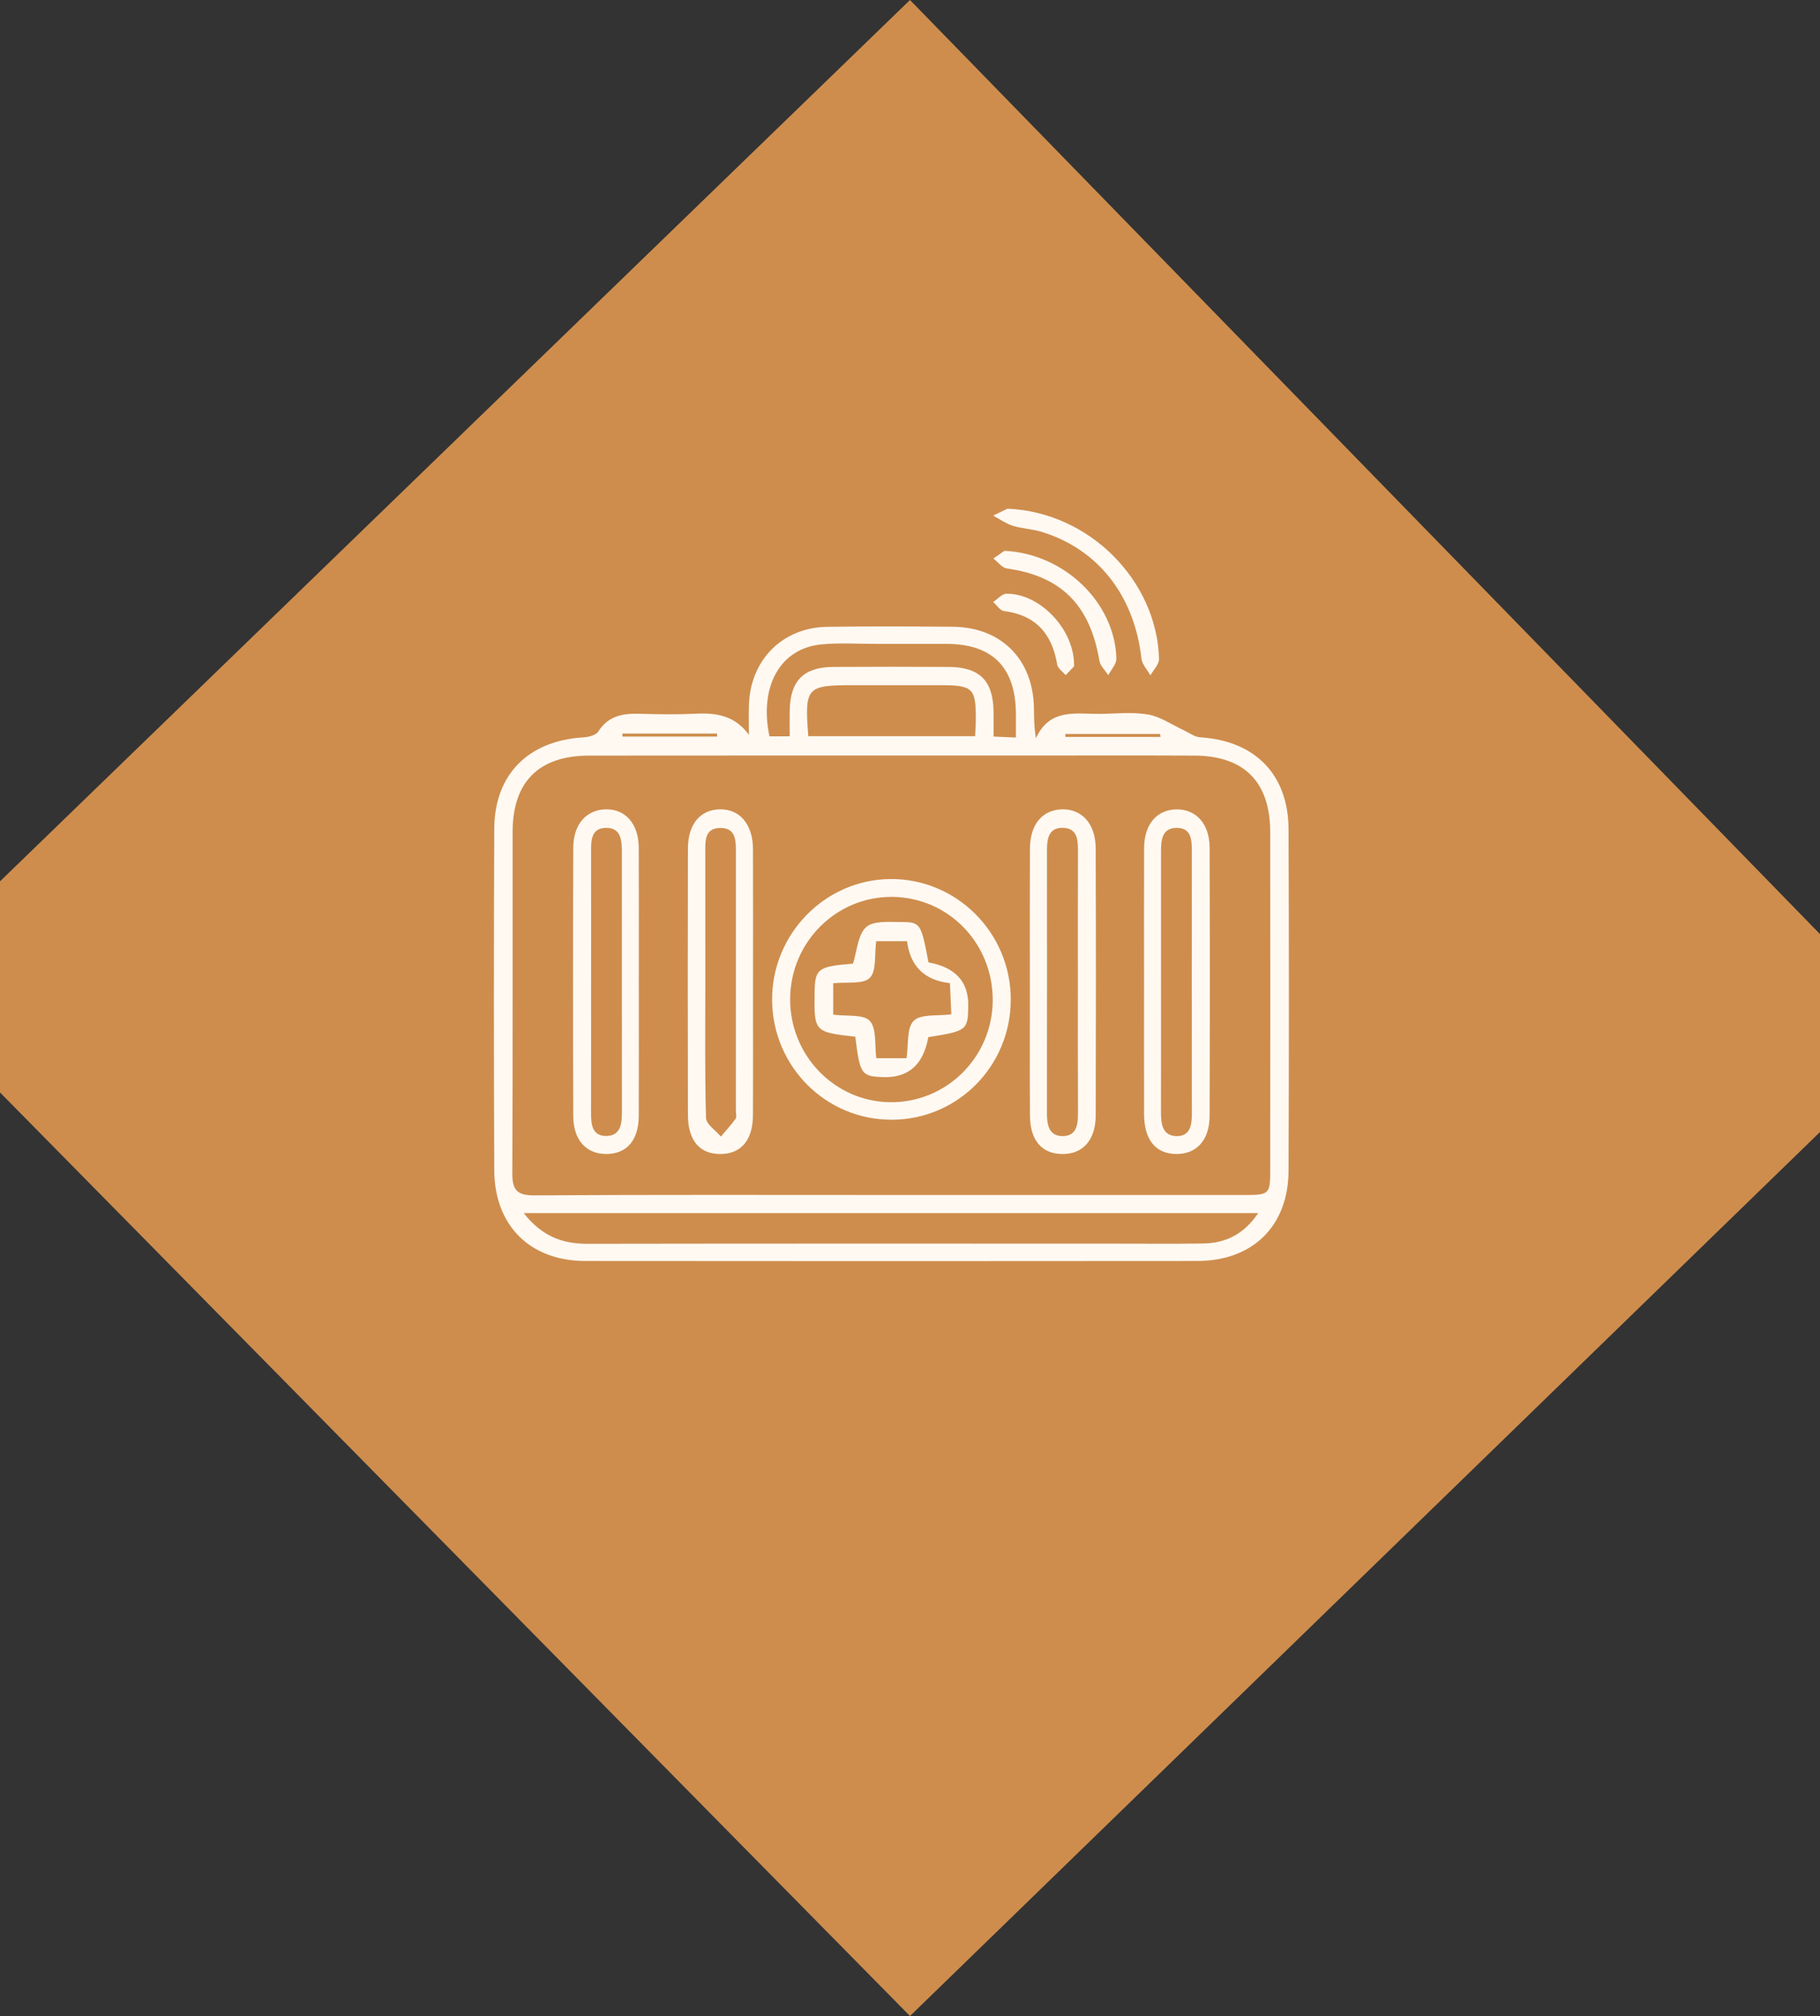
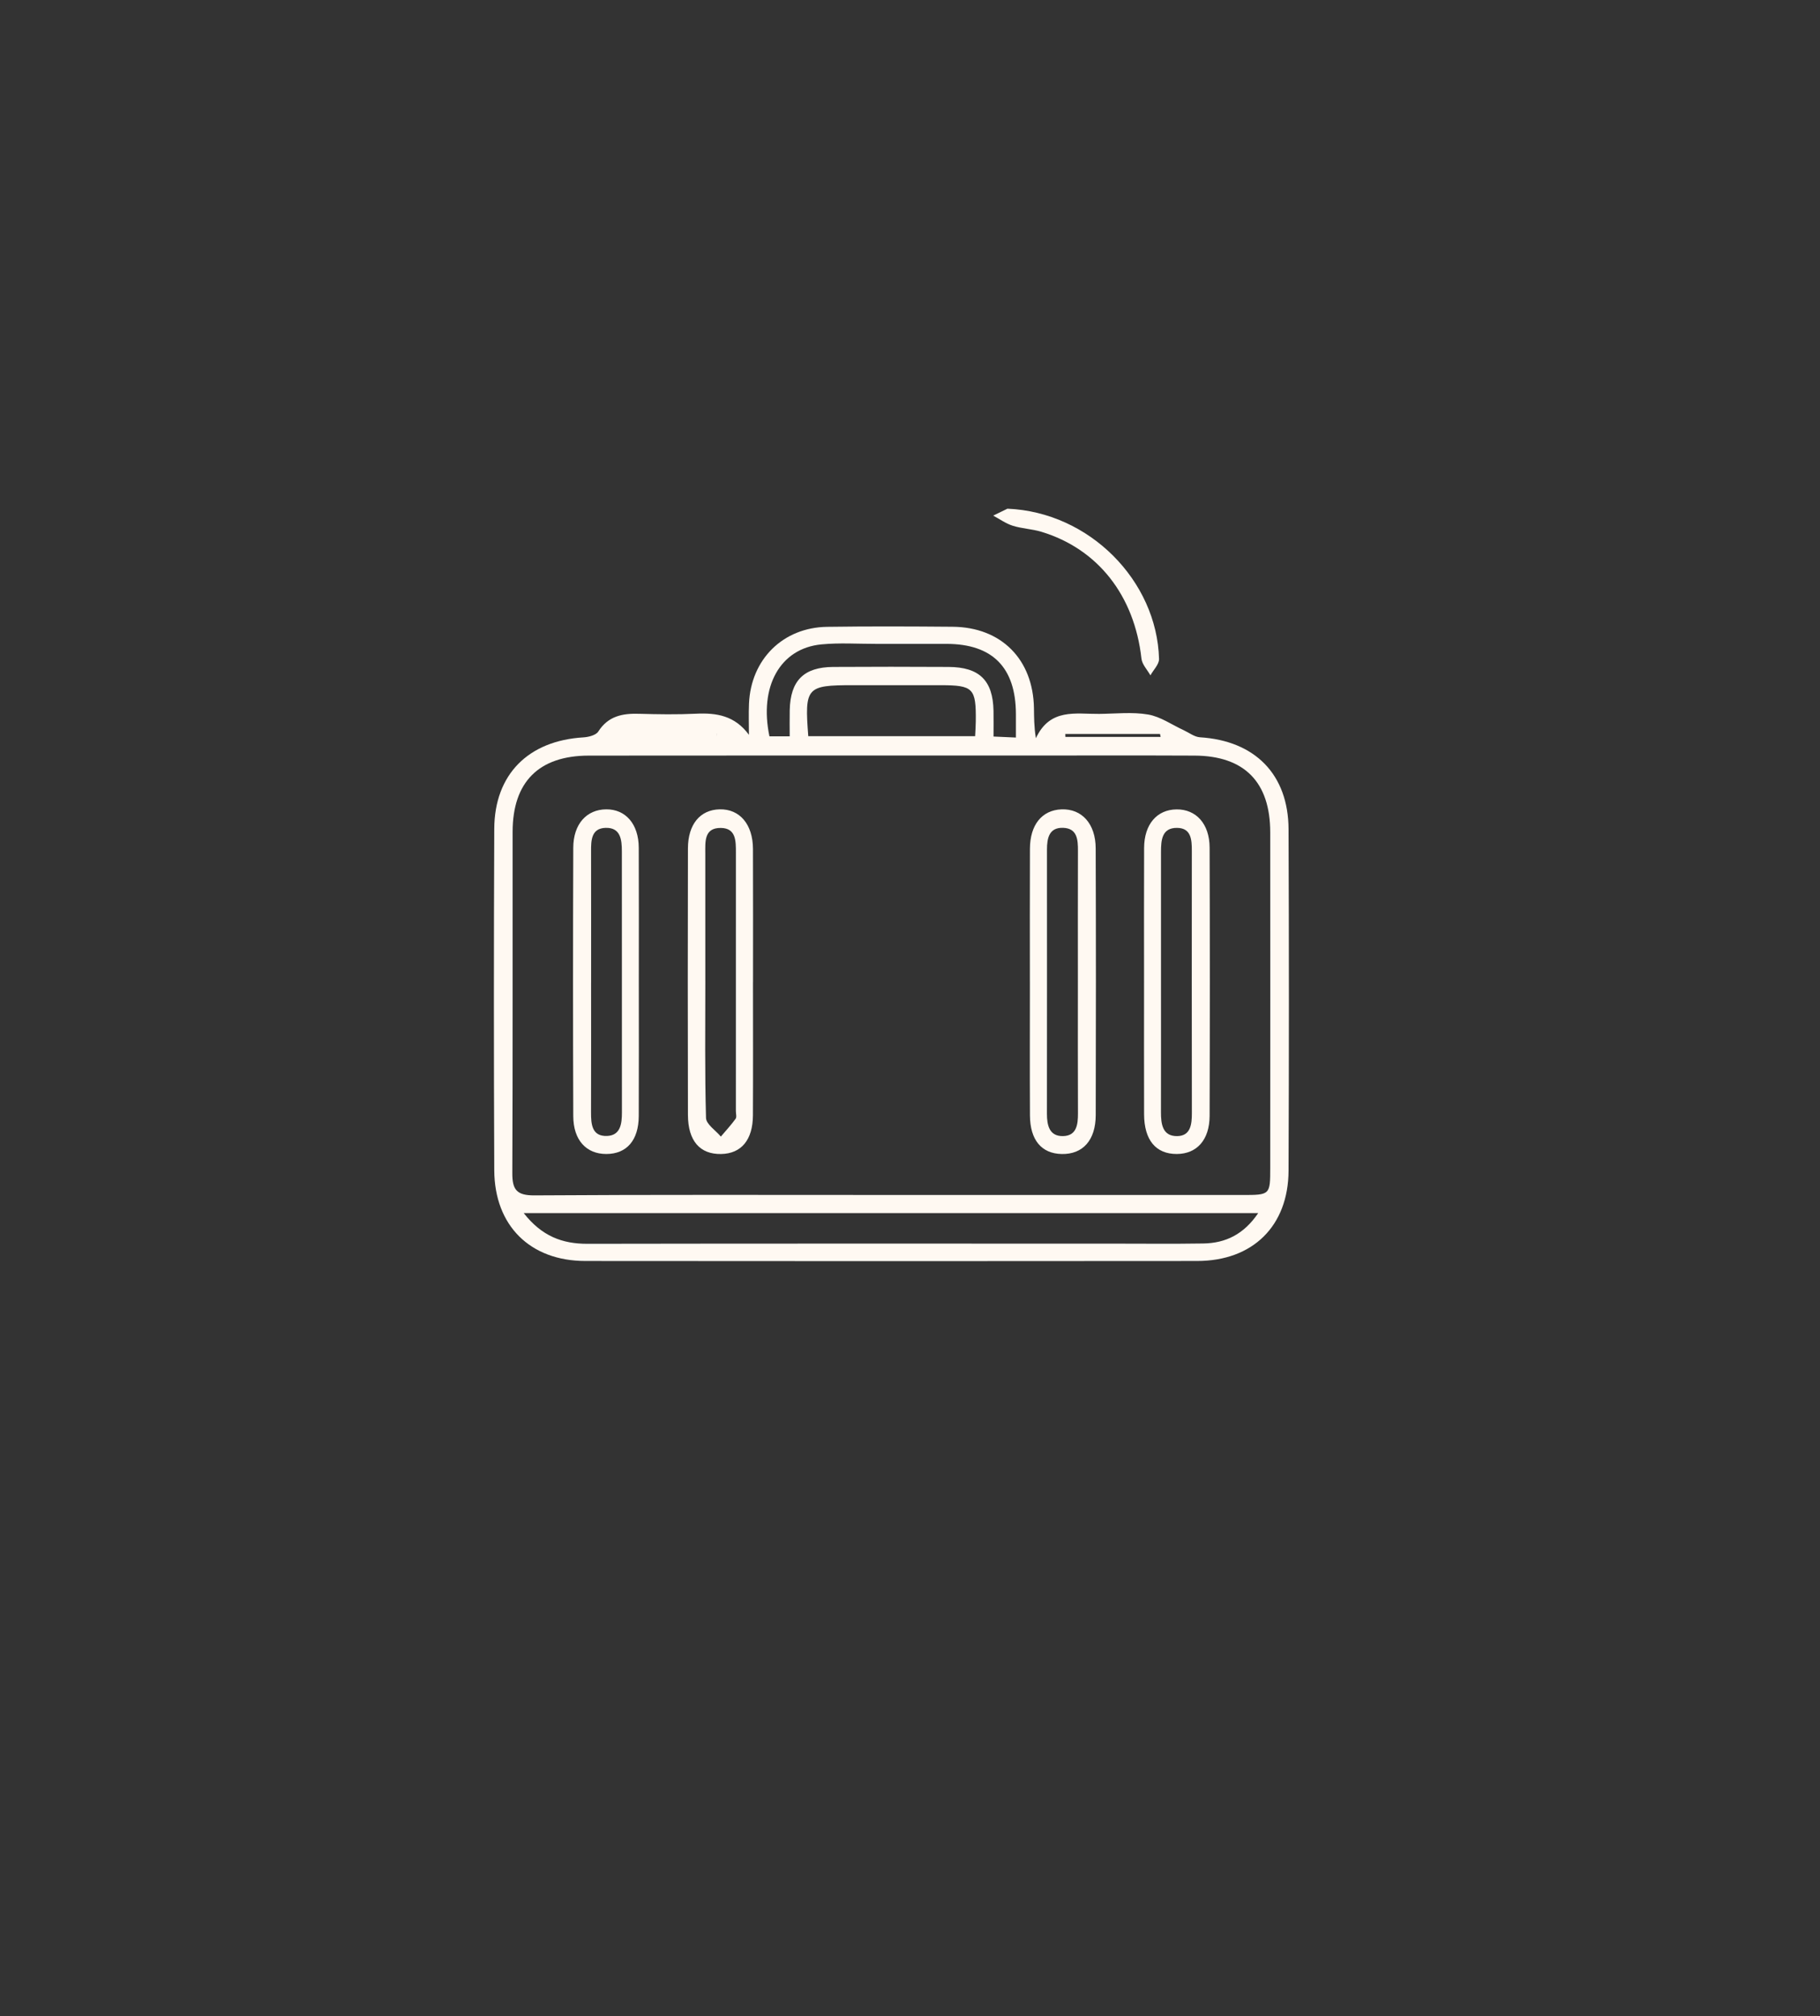
<svg xmlns="http://www.w3.org/2000/svg" id="b" width="97.871" height="108.365" viewBox="0 0 97.871 108.365">
  <rect x="0" y="0" width="97.871" height="108.365" fill="#333333" stroke="none" />
  <defs>
    <style>.d{fill:#ce8d4d;}.d,.e{stroke-width:0px;}.e{fill:#fff9f2;}</style>
  </defs>
  <g id="c">
-     <polygon class="d" points="48.935 0 0 47.373 0 58.72 48.935 108.365 97.871 60.848 97.871 50.21 48.935 0" />
-     <path class="e" d="m40.274,39.497c0-.561-.021-1.122.004-1.682.104-2.376,1.829-4.089,4.202-4.122,2.25-.032,4.5-.023,6.75-.004,2.615.022,4.329,1.752,4.371,4.38.008.484.001.968.104,1.613.757-1.631,2.141-1.296,3.406-1.309.879-.008,1.777-.113,2.631.034.665.114,1.274.55,1.908.841.291.134.578.363.877.382,2.955.184,4.753,1.992,4.765,4.943.025,6.117.025,12.234,0,18.351-.012,2.976-1.923,4.853-4.911,4.856-10.969.011-21.937.011-32.906,0-2.967-.003-4.883-1.9-4.896-4.878-.026-6.117-.026-12.234,0-18.351.013-2.927,1.833-4.739,4.796-4.916.278-.017.672-.117.798-.314.532-.834,1.3-.98,2.192-.954,1.019.029,2.041.046,3.058-.004,1.112-.054,2.094.101,2.852,1.136Zm7.65,24.736c6.29,0,12.581,0,18.871,0,1.506,0,1.512,0,1.512-1.468.003-6.009.004-12.018,0-18.028-.002-2.697-1.388-4.109-4.068-4.122-3.092-.015-6.185-.004-9.277-.004-7.766,0-15.533-.006-23.299.004-2.689.004-4.094,1.416-4.097,4.095-.007,6.115.012,12.229-.016,18.344-.004.893.234,1.206,1.187,1.2,6.395-.042,12.791-.022,19.187-.022Zm-19.76.974c.974,1.241,2.074,1.652,3.423,1.649,9.423-.017,18.845-.009,28.268-.009,1.617,0,3.235.018,4.852-.008,1.207-.019,2.182-.496,2.953-1.633H28.165Zm15.302-25.637h8.972c.014-.314.033-.556.035-.798.019-1.784-.132-1.939-1.889-1.942-1.579-.002-3.157,0-4.736,0-2.481,0-2.585.116-2.383,2.74Zm11.165.072c0-.507.001-.886,0-1.264-.009-2.501-1.258-3.764-3.73-3.769-1.262-.003-2.525-.002-3.787,0-.982.002-1.971-.066-2.944.028-2.22.214-3.356,2.265-2.793,4.941h1.089c0-.508-.008-.96.002-1.41.035-1.583.755-2.309,2.335-2.319,2.069-.013,4.138-.011,6.207,0,1.656.008,2.384.725,2.416,2.353.009.445.001.89.001,1.388.427.019.73.033,1.204.054Zm-16.072-.049c.001-.054.002-.109.003-.163h-5.089c0,.054,0,.109,0,.163h5.085Zm23.854.016l-.033-.159h-5.093c.002.053.003.106.005.159h5.121Z" />
+     <path class="e" d="m40.274,39.497c0-.561-.021-1.122.004-1.682.104-2.376,1.829-4.089,4.202-4.122,2.25-.032,4.5-.023,6.75-.004,2.615.022,4.329,1.752,4.371,4.38.008.484.001.968.104,1.613.757-1.631,2.141-1.296,3.406-1.309.879-.008,1.777-.113,2.631.034.665.114,1.274.55,1.908.841.291.134.578.363.877.382,2.955.184,4.753,1.992,4.765,4.943.025,6.117.025,12.234,0,18.351-.012,2.976-1.923,4.853-4.911,4.856-10.969.011-21.937.011-32.906,0-2.967-.003-4.883-1.9-4.896-4.878-.026-6.117-.026-12.234,0-18.351.013-2.927,1.833-4.739,4.796-4.916.278-.017.672-.117.798-.314.532-.834,1.3-.98,2.192-.954,1.019.029,2.041.046,3.058-.004,1.112-.054,2.094.101,2.852,1.136Zm7.65,24.736c6.29,0,12.581,0,18.871,0,1.506,0,1.512,0,1.512-1.468.003-6.009.004-12.018,0-18.028-.002-2.697-1.388-4.109-4.068-4.122-3.092-.015-6.185-.004-9.277-.004-7.766,0-15.533-.006-23.299.004-2.689.004-4.094,1.416-4.097,4.095-.007,6.115.012,12.229-.016,18.344-.004.893.234,1.206,1.187,1.2,6.395-.042,12.791-.022,19.187-.022Zm-19.76.974c.974,1.241,2.074,1.652,3.423,1.649,9.423-.017,18.845-.009,28.268-.009,1.617,0,3.235.018,4.852-.008,1.207-.019,2.182-.496,2.953-1.633H28.165Zm15.302-25.637h8.972c.014-.314.033-.556.035-.798.019-1.784-.132-1.939-1.889-1.942-1.579-.002-3.157,0-4.736,0-2.481,0-2.585.116-2.383,2.74Zm11.165.072c0-.507.001-.886,0-1.264-.009-2.501-1.258-3.764-3.73-3.769-1.262-.003-2.525-.002-3.787,0-.982.002-1.971-.066-2.944.028-2.22.214-3.356,2.265-2.793,4.941h1.089c0-.508-.008-.96.002-1.41.035-1.583.755-2.309,2.335-2.319,2.069-.013,4.138-.011,6.207,0,1.656.008,2.384.725,2.416,2.353.009.445.001.89.001,1.388.427.019.73.033,1.204.054Zm-16.072-.049c.001-.054.002-.109.003-.163h-5.089h5.085Zm23.854.016l-.033-.159h-5.093c.002.053.003.106.005.159h5.121Z" />
    <path class="e" d="m54.176,27.343c4.421.184,8.036,3.883,8.152,8.074.008.29-.302.589-.464.884-.167-.299-.448-.586-.482-.899-.376-3.38-2.336-5.898-5.386-6.819-.499-.151-1.04-.167-1.537-.324-.37-.116-.701-.358-1.049-.544.341-.165.682-.331.766-.372Z" />
-     <path class="e" d="m54.016,29.607c3.26.16,5.94,2.82,6.018,5.792.008.294-.284.596-.436.894-.165-.259-.431-.5-.478-.779-.503-3-2.061-4.55-4.976-4.959-.262-.037-.485-.349-.725-.534.254-.176.508-.352.598-.415Z" />
-     <path class="e" d="m57.756,35.819c-.077.081-.264.276-.45.472-.158-.191-.422-.364-.456-.575-.273-1.652-1.15-2.652-2.863-2.873-.21-.027-.386-.317-.578-.485.236-.154.47-.439.709-.443,1.789-.03,3.69,1.922,3.639,3.904Z" />
    <path class="e" d="m34.352,52.828c0,2.387.008,4.774-.003,7.161-.006,1.304-.649,2.039-1.745,2.04-1.079,0-1.772-.747-1.776-2.036-.017-4.809-.017-9.618,0-14.427.004-1.271.715-2.054,1.77-2.063,1.047-.009,1.746.793,1.751,2.059.011,2.422.003,4.844.003,7.266Zm-2.566-.002c0,2.32.005,4.64-.003,6.961-.002.64.046,1.306.866,1.272.722-.03.795-.661.795-1.262-.004-4.676-.001-9.351-.003-14.027,0-.629-.063-1.302-.887-1.271-.757.028-.771.671-.769,1.261.006,2.355.002,4.711.002,7.066Z" />
    <path class="e" d="m55.382,52.785c0-2.389-.007-4.778.003-7.167.005-1.288.651-2.075,1.699-2.114,1.088-.04,1.833.77,1.837,2.099.016,4.778.015,9.556.002,14.334-.004,1.357-.698,2.115-1.826,2.093-1.088-.021-1.705-.751-1.711-2.078-.012-2.389-.003-4.778-.003-7.167Zm2.582.002c0-2.351-.004-4.702.003-7.053.002-.596-.033-1.209-.794-1.237-.754-.028-.872.552-.872,1.167.002,4.737.003,9.474-.002,14.211,0,.621.136,1.204.861,1.192.736-.012.811-.618.808-1.227-.01-2.351-.004-4.702-.004-7.053Z" />
    <path class="e" d="m61.522,52.734c0-2.387-.007-4.774.003-7.161.005-1.264.689-2.057,1.746-2.067,1.049-.01,1.771.776,1.776,2.048.017,4.809.016,9.618,0,14.427-.004,1.292-.689,2.043-1.762,2.048-1.127.005-1.757-.747-1.761-2.135-.007-2.387-.002-4.774-.002-7.161Zm.911.099c0,2.314.003,4.628-.002,6.942-.002.641.081,1.301.87,1.293.727-.008.793-.634.792-1.24-.008-4.698-.006-9.396-.002-14.094,0-.594-.031-1.225-.791-1.234-.821-.01-.866.66-.867,1.287,0,2.349,0,4.698,0,7.047Z" />
-     <path class="e" d="m47.96,60.187c-3.536.014-6.41-2.85-6.439-6.418-.029-3.544,2.83-6.483,6.344-6.519,3.567-.037,6.492,2.883,6.489,6.479-.003,3.571-2.848,6.445-6.394,6.459Zm5.424-6.398c.023-3.069-2.363-5.542-5.384-5.58-3.009-.037-5.48,2.409-5.51,5.456-.03,3.049,2.386,5.552,5.387,5.581,3.018.028,5.484-2.416,5.507-5.457Z" />
    <path class="e" d="m40.492,52.79c0,2.387.009,4.774-.003,7.161-.007,1.324-.627,2.058-1.708,2.079-1.14.022-1.783-.703-1.787-2.104-.012-4.774-.011-9.548,0-14.322.003-1.301.659-2.077,1.706-2.101,1.076-.024,1.786.803,1.791,2.126.009,2.387.003,4.774.003,7.161Zm-2.563-.062c0,2.455-.032,4.91.037,7.363.01.341.52.669.798,1.002.268-.317.551-.622.794-.957.067-.093.014-.273.014-.414,0-4.629,0-9.258.001-13.887,0-.615.016-1.32-.805-1.332-.915-.013-.841.748-.841,1.386,0,2.279,0,4.559.001,6.838Z" />
-     <path class="e" d="m45.995,55.725c-2.196-.245-2.219-.27-2.19-2.343.018-1.32.16-1.428,2.066-1.585.218-.681.253-1.544.702-1.959.389-.36,1.248-.276,1.899-.276,1.034,0,1.058.076,1.458,2.168q2.158.391,2.138,2.316c-.014,1.333-.066,1.374-2.148,1.7q-.393,2.219-2.425,2.151c-1.176-.04-1.252-.146-1.5-2.172Zm-1.189-2.874v1.687c.733.1,1.628-.035,1.968.338.379.415.253,1.291.351,2.004h1.624c.115-.731-.002-1.628.388-2.011.388-.382,1.283-.248,2.021-.349-.027-.609-.052-1.152-.075-1.675q-2.045-.224-2.307-2.256h-1.657c-.104.741.023,1.613-.347,1.973-.371.36-1.238.209-1.966.29Z" />
  </g>
</svg>